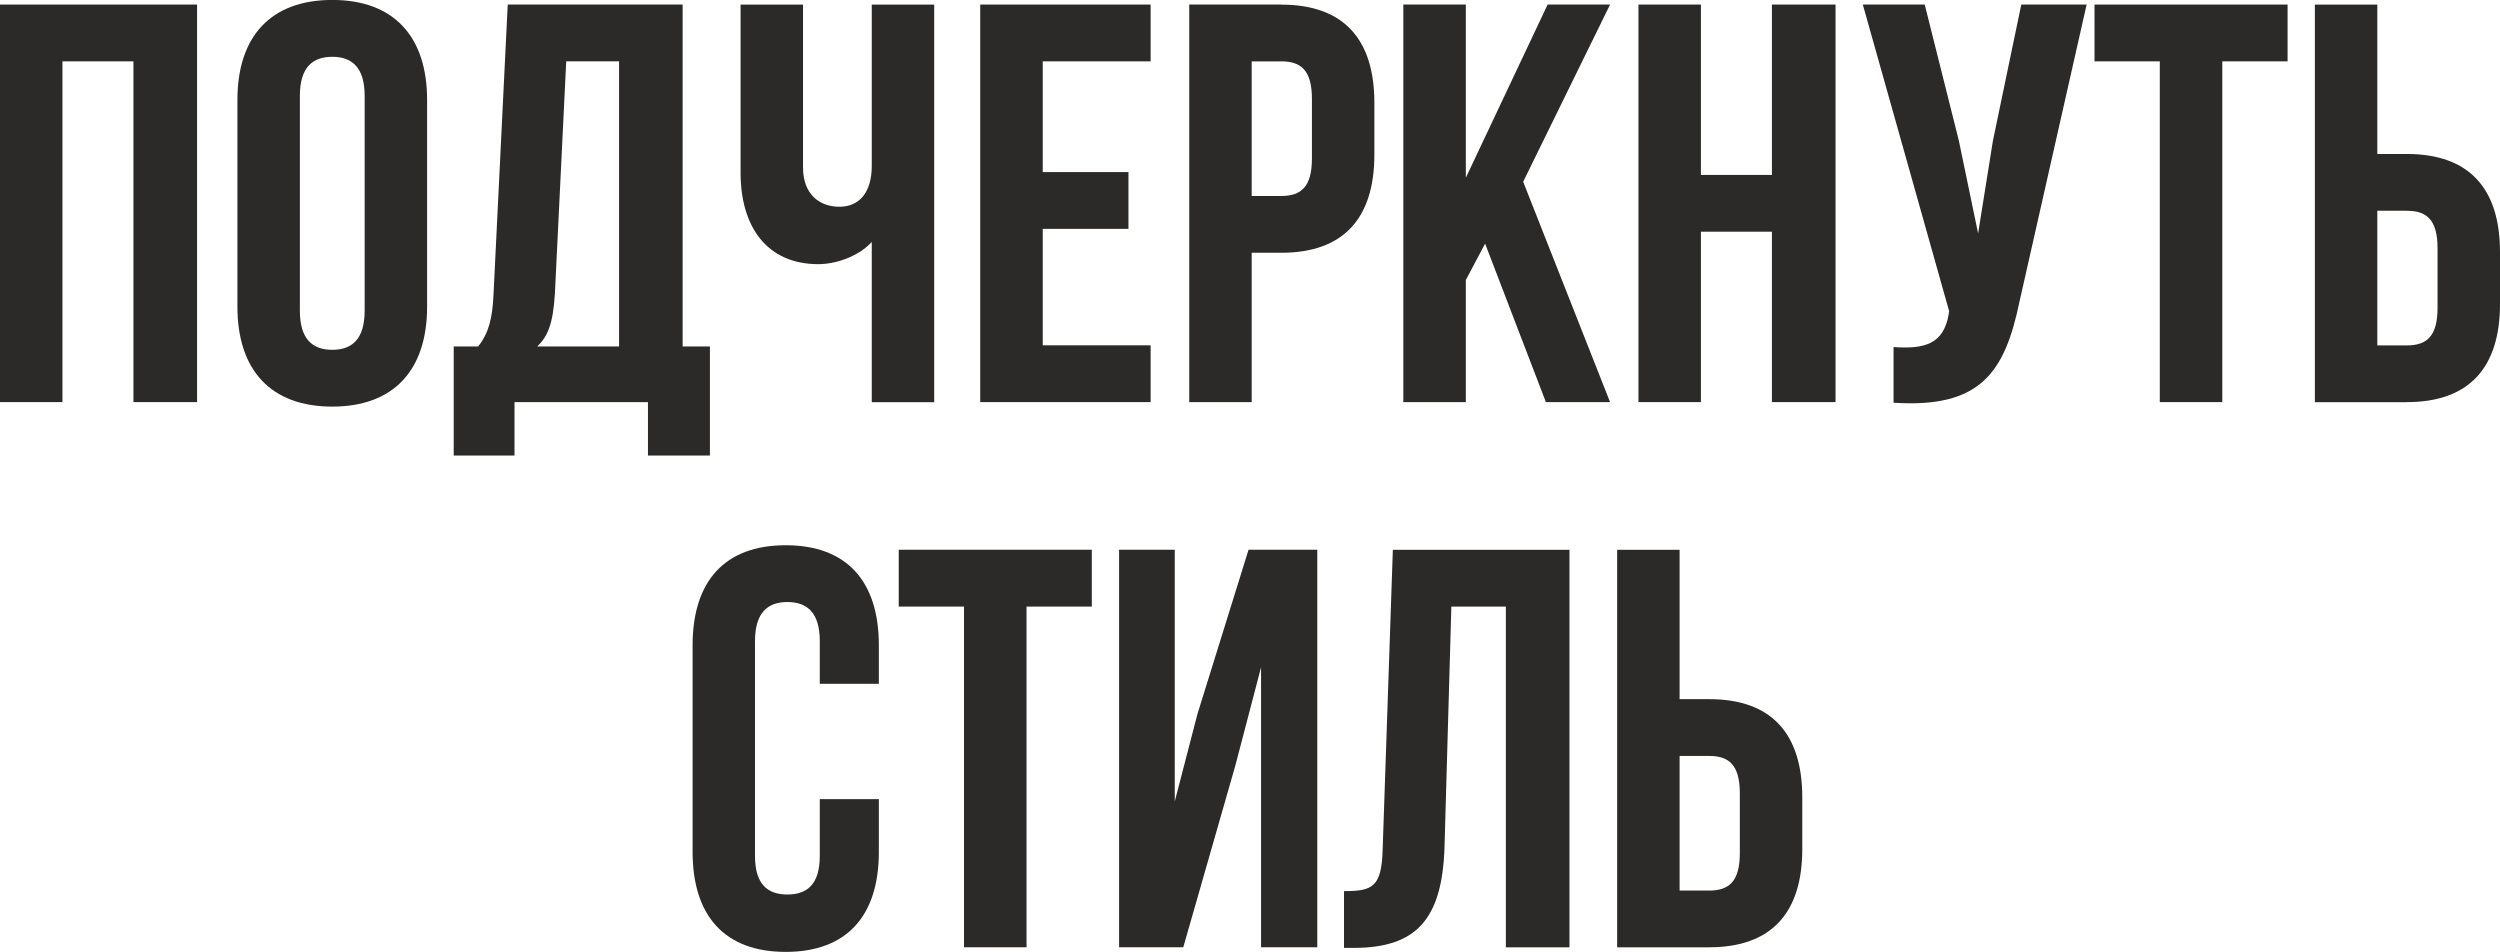
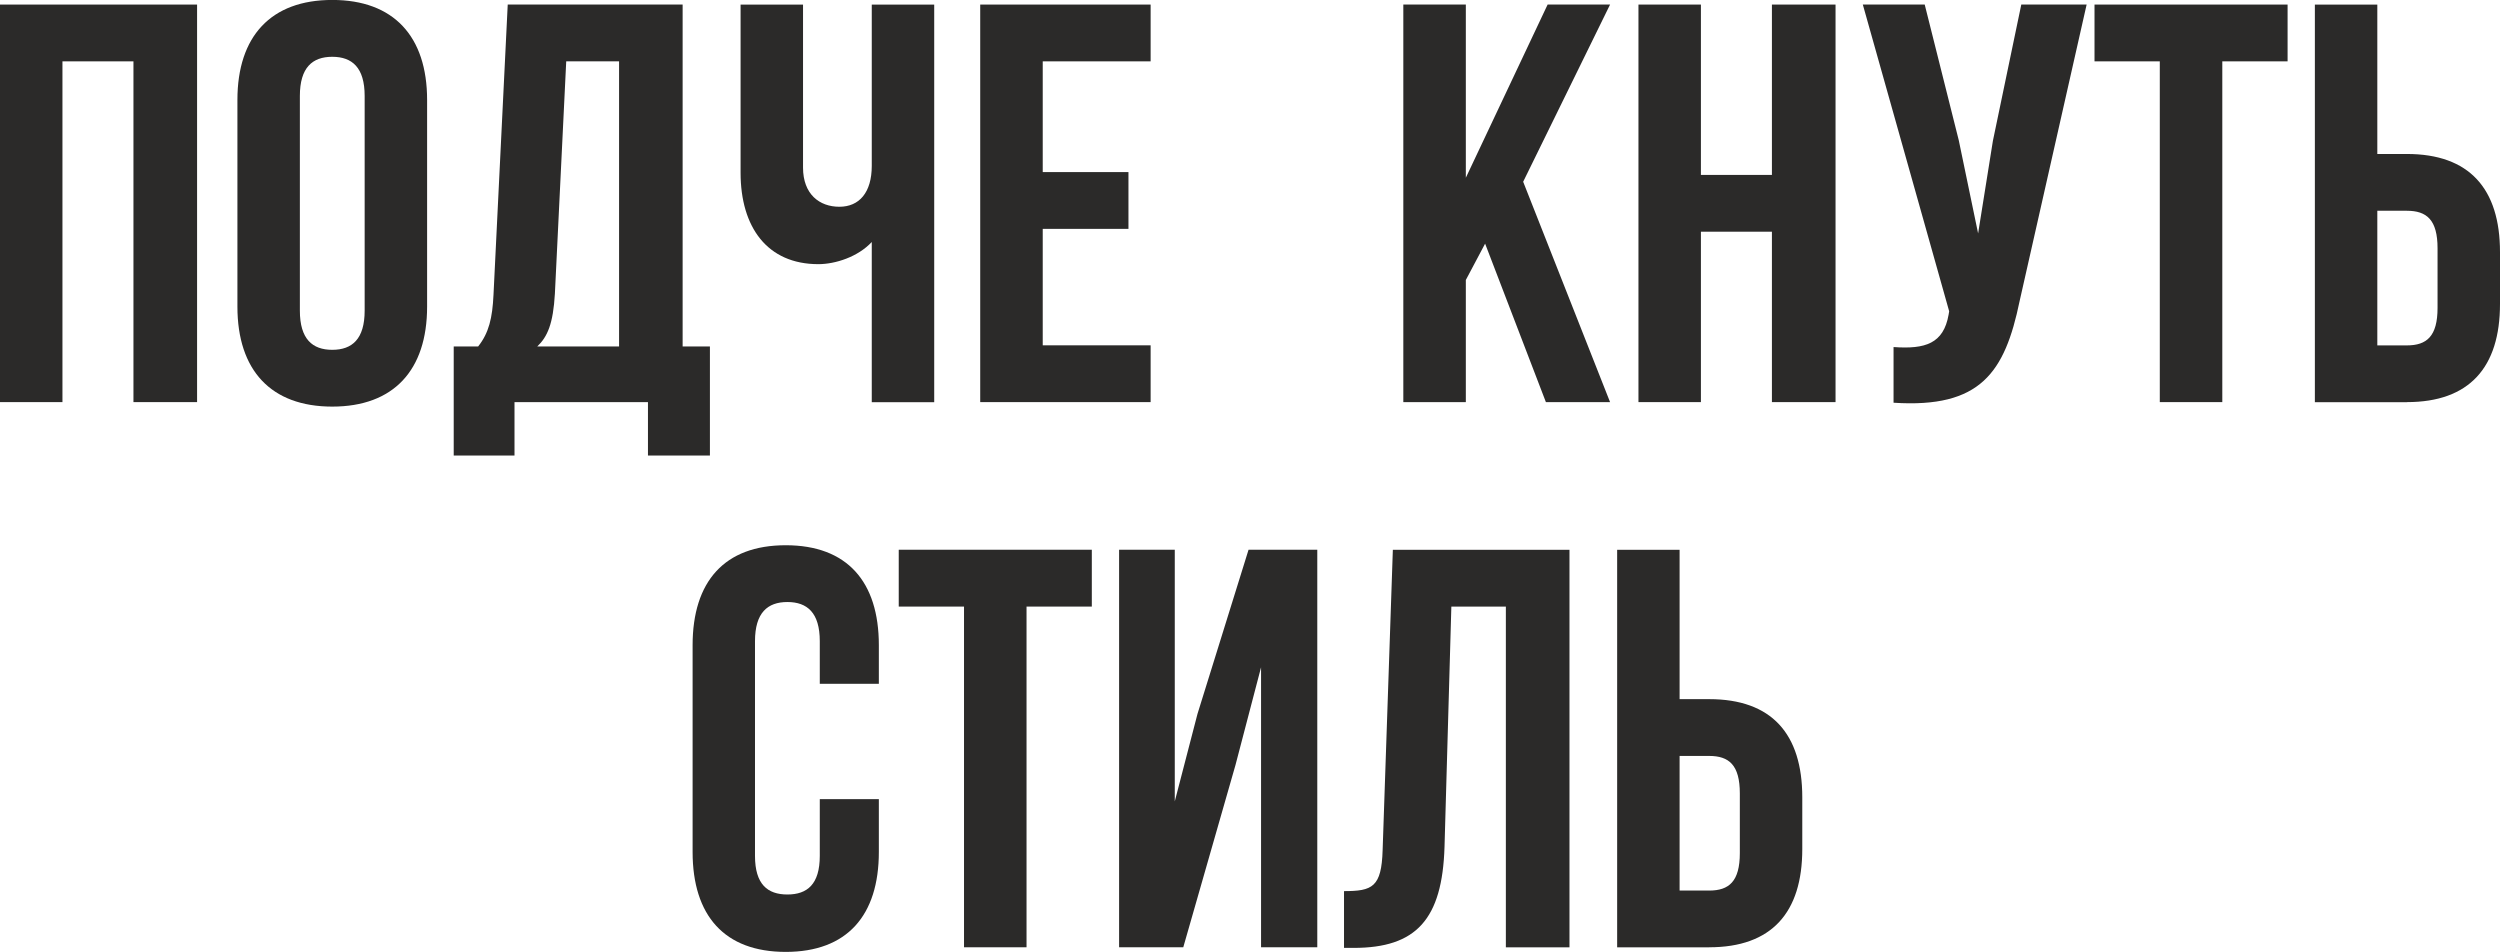
<svg xmlns="http://www.w3.org/2000/svg" xml:space="preserve" width="41.929mm" height="15.964mm" style="shape-rendering:geometricPrecision; text-rendering:geometricPrecision; image-rendering:optimizeQuality; fill-rule:evenodd; clip-rule:evenodd" viewBox="0 0 405.93 154.55">
  <defs>
    <style type="text/css">  .fil0 {fill:#2B2A29;fill-rule:nonzero}  </style>
  </defs>
  <g id="Слой_x0020_1">
    <polygon class="fil0" points="10.14,9.96 21.67,9.96 21.67,65.29 32,65.29 32,0.74 -0,0.74 -0,65.29 10.14,65.29 " />
    <path id="1" class="fil0" d="M48.69 15.58c0,-4.61 2.03,-6.36 5.26,-6.36 3.23,0 5.26,1.75 5.26,6.36l0 34.86c0,4.61 -2.03,6.36 -5.26,6.36 -3.23,0 -5.26,-1.75 -5.26,-6.36l0 -34.86zm-10.14 34.21c0,10.33 5.44,16.23 15.4,16.23 9.96,0 15.4,-5.9 15.4,-16.23l0 -33.57c0,-10.33 -5.44,-16.23 -15.4,-16.23 -9.96,0 -15.4,5.9 -15.4,16.23l0 33.57z" />
    <path id="2" class="fil0" d="M115.27 73.96l0 -17.71 -4.43 0 0 -55.51 -28.4 0 -2.31 47.12c-0.18,3.78 -0.74,6.18 -2.49,8.39l-3.97 0 0 17.71 9.87 0 0 -8.67 21.67 0 0 8.67 10.05 0zm-23.33 -64l8.58 0 0 46.29 -13.28 0c1.66,-1.57 2.58,-3.69 2.86,-8.58l1.84 -37.72z" />
    <path id="3" class="fil0" d="M141.55 0.74l0 26.19c0,4.33 -2.03,6.64 -5.26,6.64 -3.23,0 -5.9,-2.03 -5.9,-6.36l0 -26.47 -10.14 0 0 27.3c0,8.85 4.33,14.85 12.63,14.85 2.77,0 6.45,-1.2 8.67,-3.6l0 26.01 10.14 0 0 -64.55 -10.14 0z" />
    <polygon id="4" class="fil0" points="169.31,9.96 186.83,9.96 186.83,0.74 159.16,0.74 159.16,65.29 186.83,65.29 186.83,56.07 169.31,56.07 169.31,37.16 183.23,37.16 183.23,27.94 169.31,27.94 " />
-     <path id="5" class="fil0" d="M208.04 0.74l-14.94 0 0 64.55 10.14 0 0 -24.25 4.8 0c10.14,0 15.12,-5.62 15.12,-15.95l0 -8.39c0,-10.33 -4.98,-15.95 -15.12,-15.95zm0 9.22c3.23,0 4.98,1.48 4.98,6.09l0 9.68c0,4.61 -1.75,6.09 -4.98,6.09l-4.8 0 0 -21.85 4.8 0z" />
    <polygon id="6" class="fil0" points="251.01,65.29 261.43,65.29 247.32,29.51 261.43,0.74 251.29,0.74 238.01,28.86 238.01,0.74 227.86,0.74 227.86,65.29 238.01,65.29 238.01,45.46 241.14,39.56 " />
    <polygon id="7" class="fil0" points="276.18,37.62 287.71,37.62 287.71,65.29 298.04,65.29 298.04,0.74 287.71,0.74 287.71,28.4 276.18,28.4 276.18,0.74 266.04,0.74 266.04,65.29 276.18,65.29 " />
    <path id="8" class="fil0" d="M338.8 0.74l-10.6 0 -4.61 22.13 -2.4 15.03 -3.14 -15.12 -5.53 -22.04 -10.05 0 14.02 49.8 -0.09 0.55c-0.83,4.7 -3.78,5.63 -8.94,5.26l0 9.04c14.11,0.92 18.07,-4.89 20.47,-16.51l10.88 -48.14z" />
    <polygon id="9" class="fil0" points="340.09,9.96 350.69,9.96 350.69,65.29 360.84,65.29 360.84,9.96 371.44,9.96 371.44,0.74 340.09,0.74 " />
    <path id="10" class="fil0" d="M390.81 65.29c10.14,0 15.12,-5.62 15.12,-15.95l0 -8.39c0,-10.33 -4.98,-15.95 -15.12,-15.95l-4.8 0 0 -24.25 -10.14 0 0 64.55 14.94 0zm-4.8 -9.22l0 -21.85 4.8 0c3.23,0 4.98,1.48 4.98,6.09l0 9.68c0,4.61 -1.75,6.09 -4.98,6.09l-4.8 0z" />
    <path id="11" class="fil0" d="M133.11 129.75l0 9.22c0,4.61 -2.03,6.27 -5.26,6.27 -3.23,0 -5.26,-1.66 -5.26,-6.27l0 -34.86c0,-4.61 2.03,-6.36 5.26,-6.36 3.23,0 5.26,1.75 5.26,6.36l0 6.92 9.59 0 0 -6.27c0,-10.33 -5.16,-16.23 -15.12,-16.23 -9.96,0 -15.12,5.9 -15.12,16.23l0 33.57c0,10.33 5.16,16.23 15.12,16.23 9.96,0 15.12,-5.9 15.12,-16.23l0 -8.58 -9.59 0z" />
    <polygon id="12" class="fil0" points="145.93,98.49 156.53,98.49 156.53,153.81 166.68,153.81 166.68,98.49 177.28,98.49 177.28,89.26 145.93,89.26 " />
    <polygon id="13" class="fil0" points="200.61,124.21 204.76,108.35 204.76,153.81 213.89,153.81 213.89,89.26 202.73,89.26 194.44,115.91 190.75,130.12 190.75,89.26 181.71,89.26 181.71,153.81 192.13,153.81 " />
    <path id="14" class="fil0" d="M218.23 153.91l1.57 0c10.14,0 14.39,-4.61 14.75,-16.41l1.11 -39.01 8.85 0 0 55.33 10.33 0 0 -64.55 -28.68 0 -1.66 48.78c-0.18,5.99 -1.66,6.64 -6.27,6.64l0 9.22z" />
    <path id="15" class="fil0" d="M277.52 153.81c10.14,0 15.12,-5.62 15.12,-15.95l0 -8.39c0,-10.33 -4.98,-15.95 -15.12,-15.95l-4.8 0 0 -24.25 -10.14 0 0 64.55 14.94 0zm-4.8 -9.22l0 -21.85 4.8 0c3.23,0 4.98,1.48 4.98,6.09l0 9.68c0,4.61 -1.75,6.09 -4.98,6.09l-4.8 0z" />
  </g>
</svg>